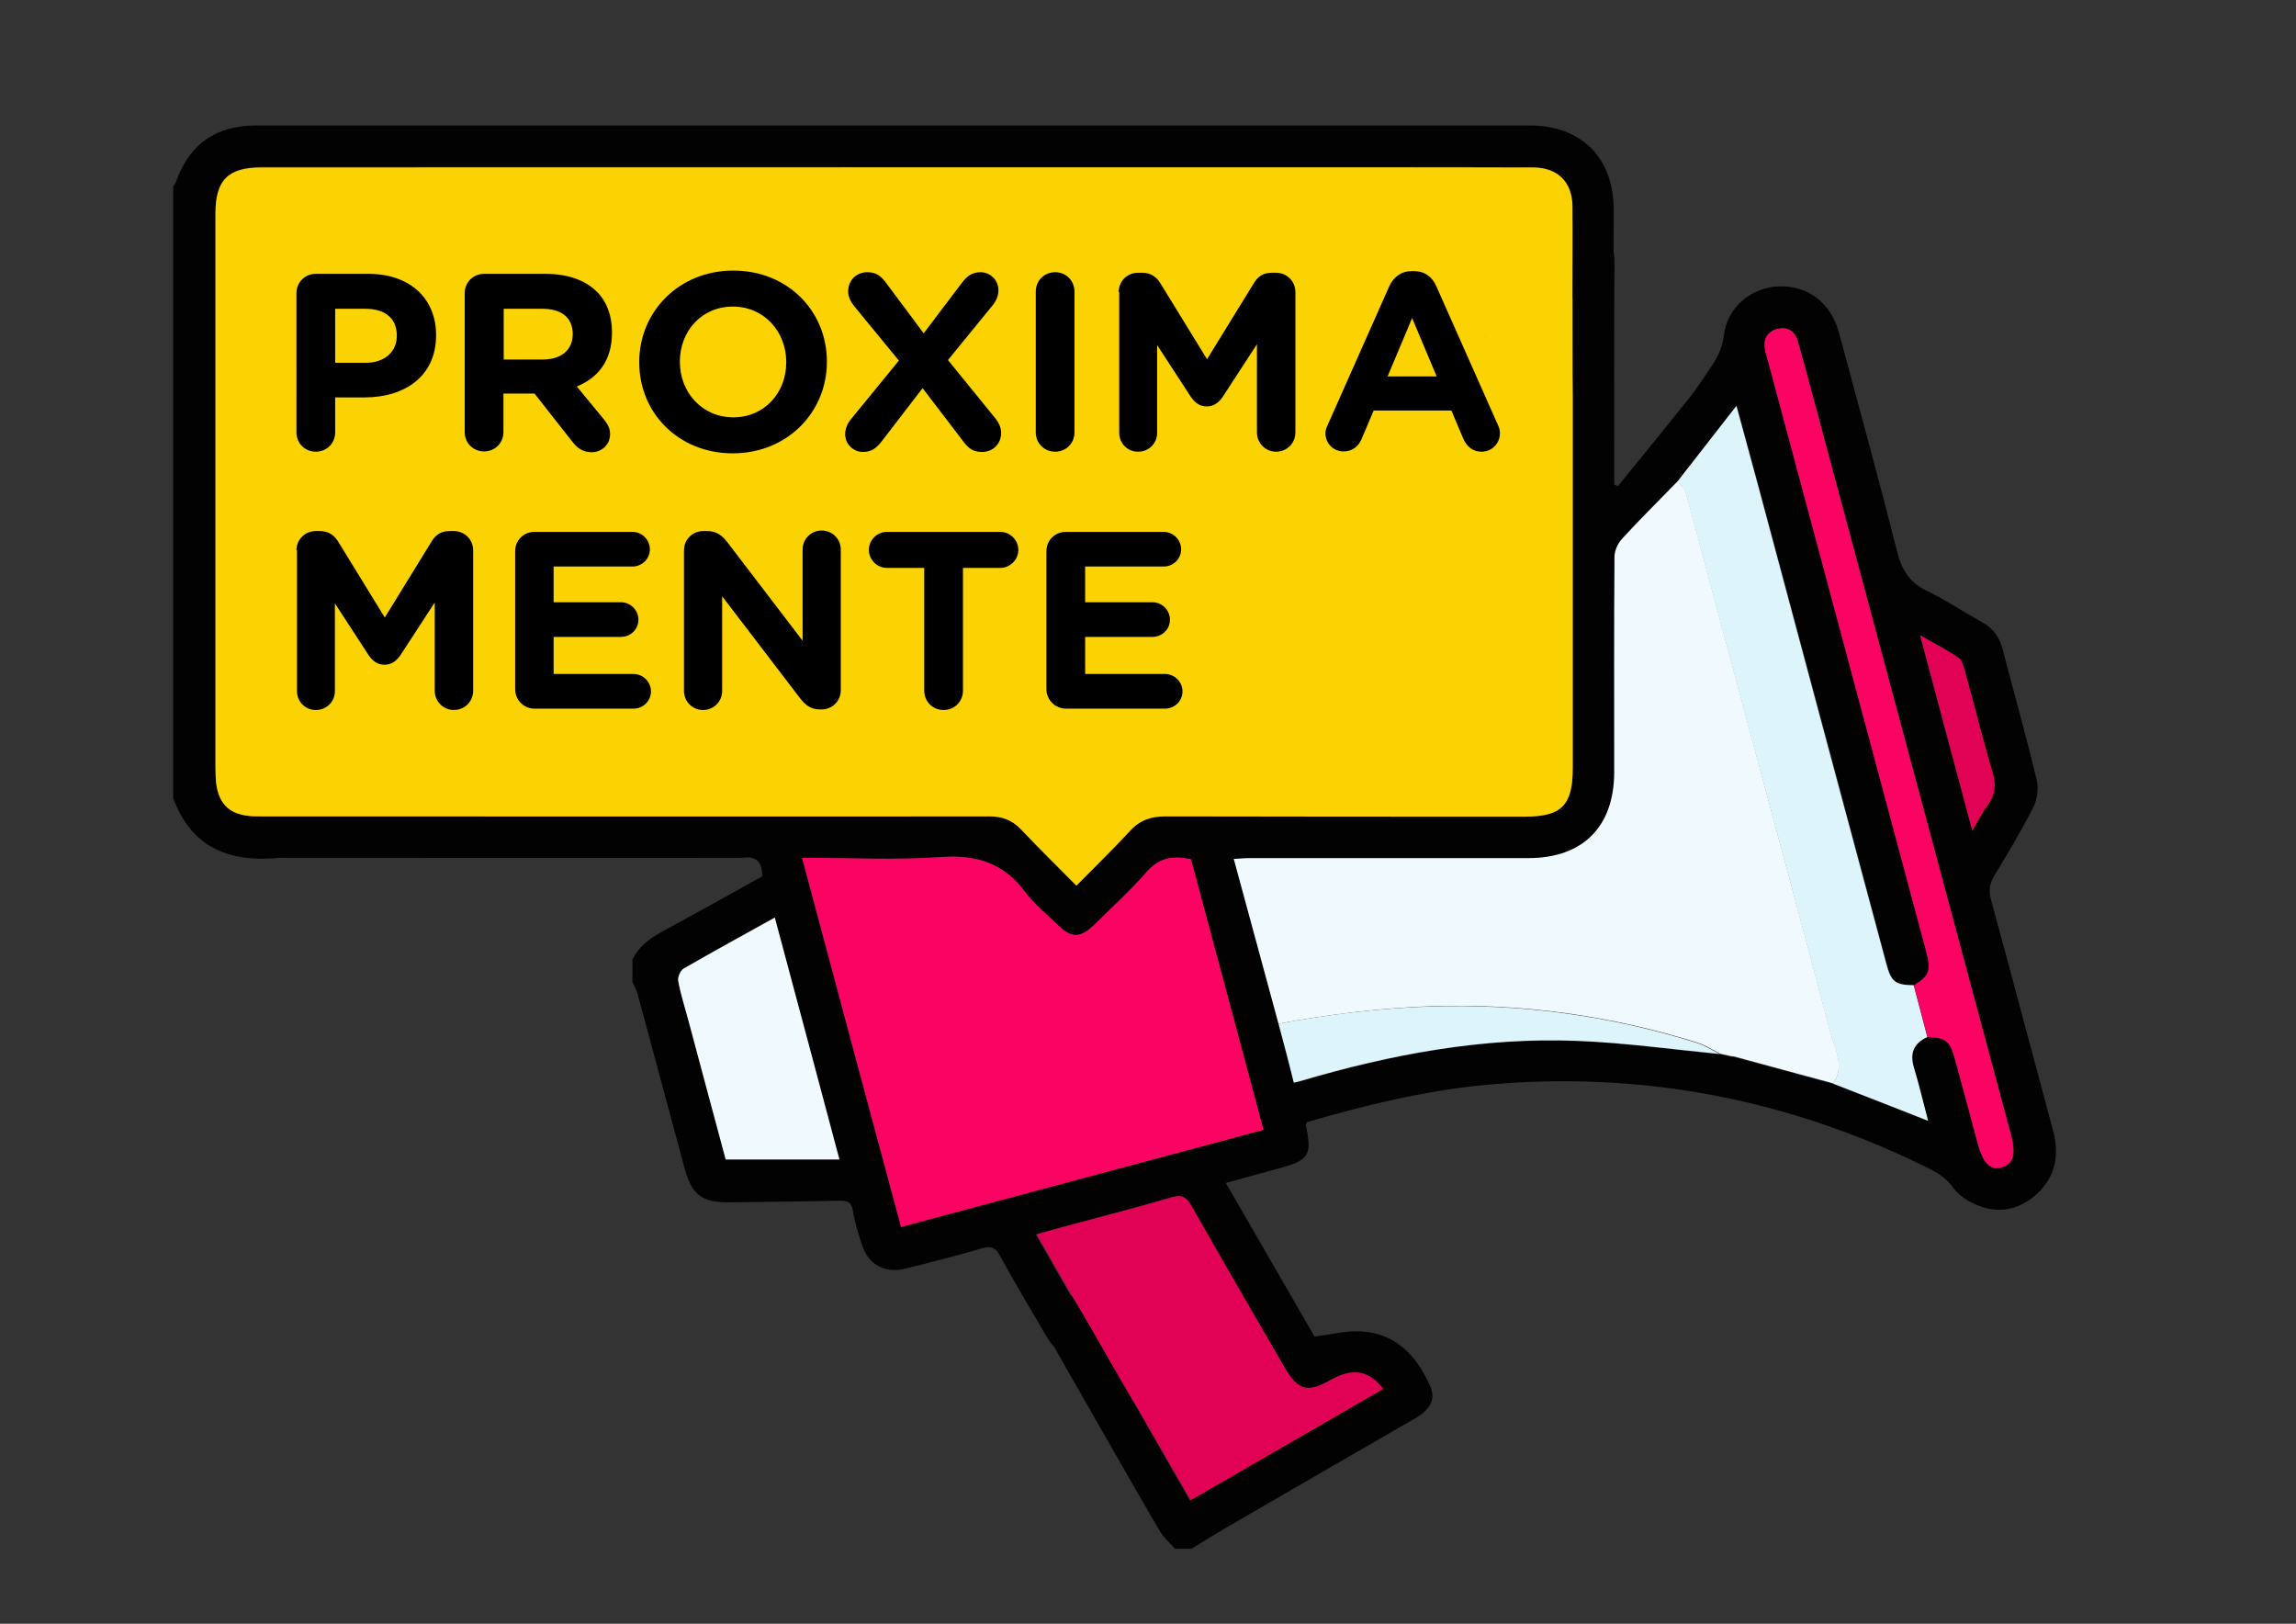
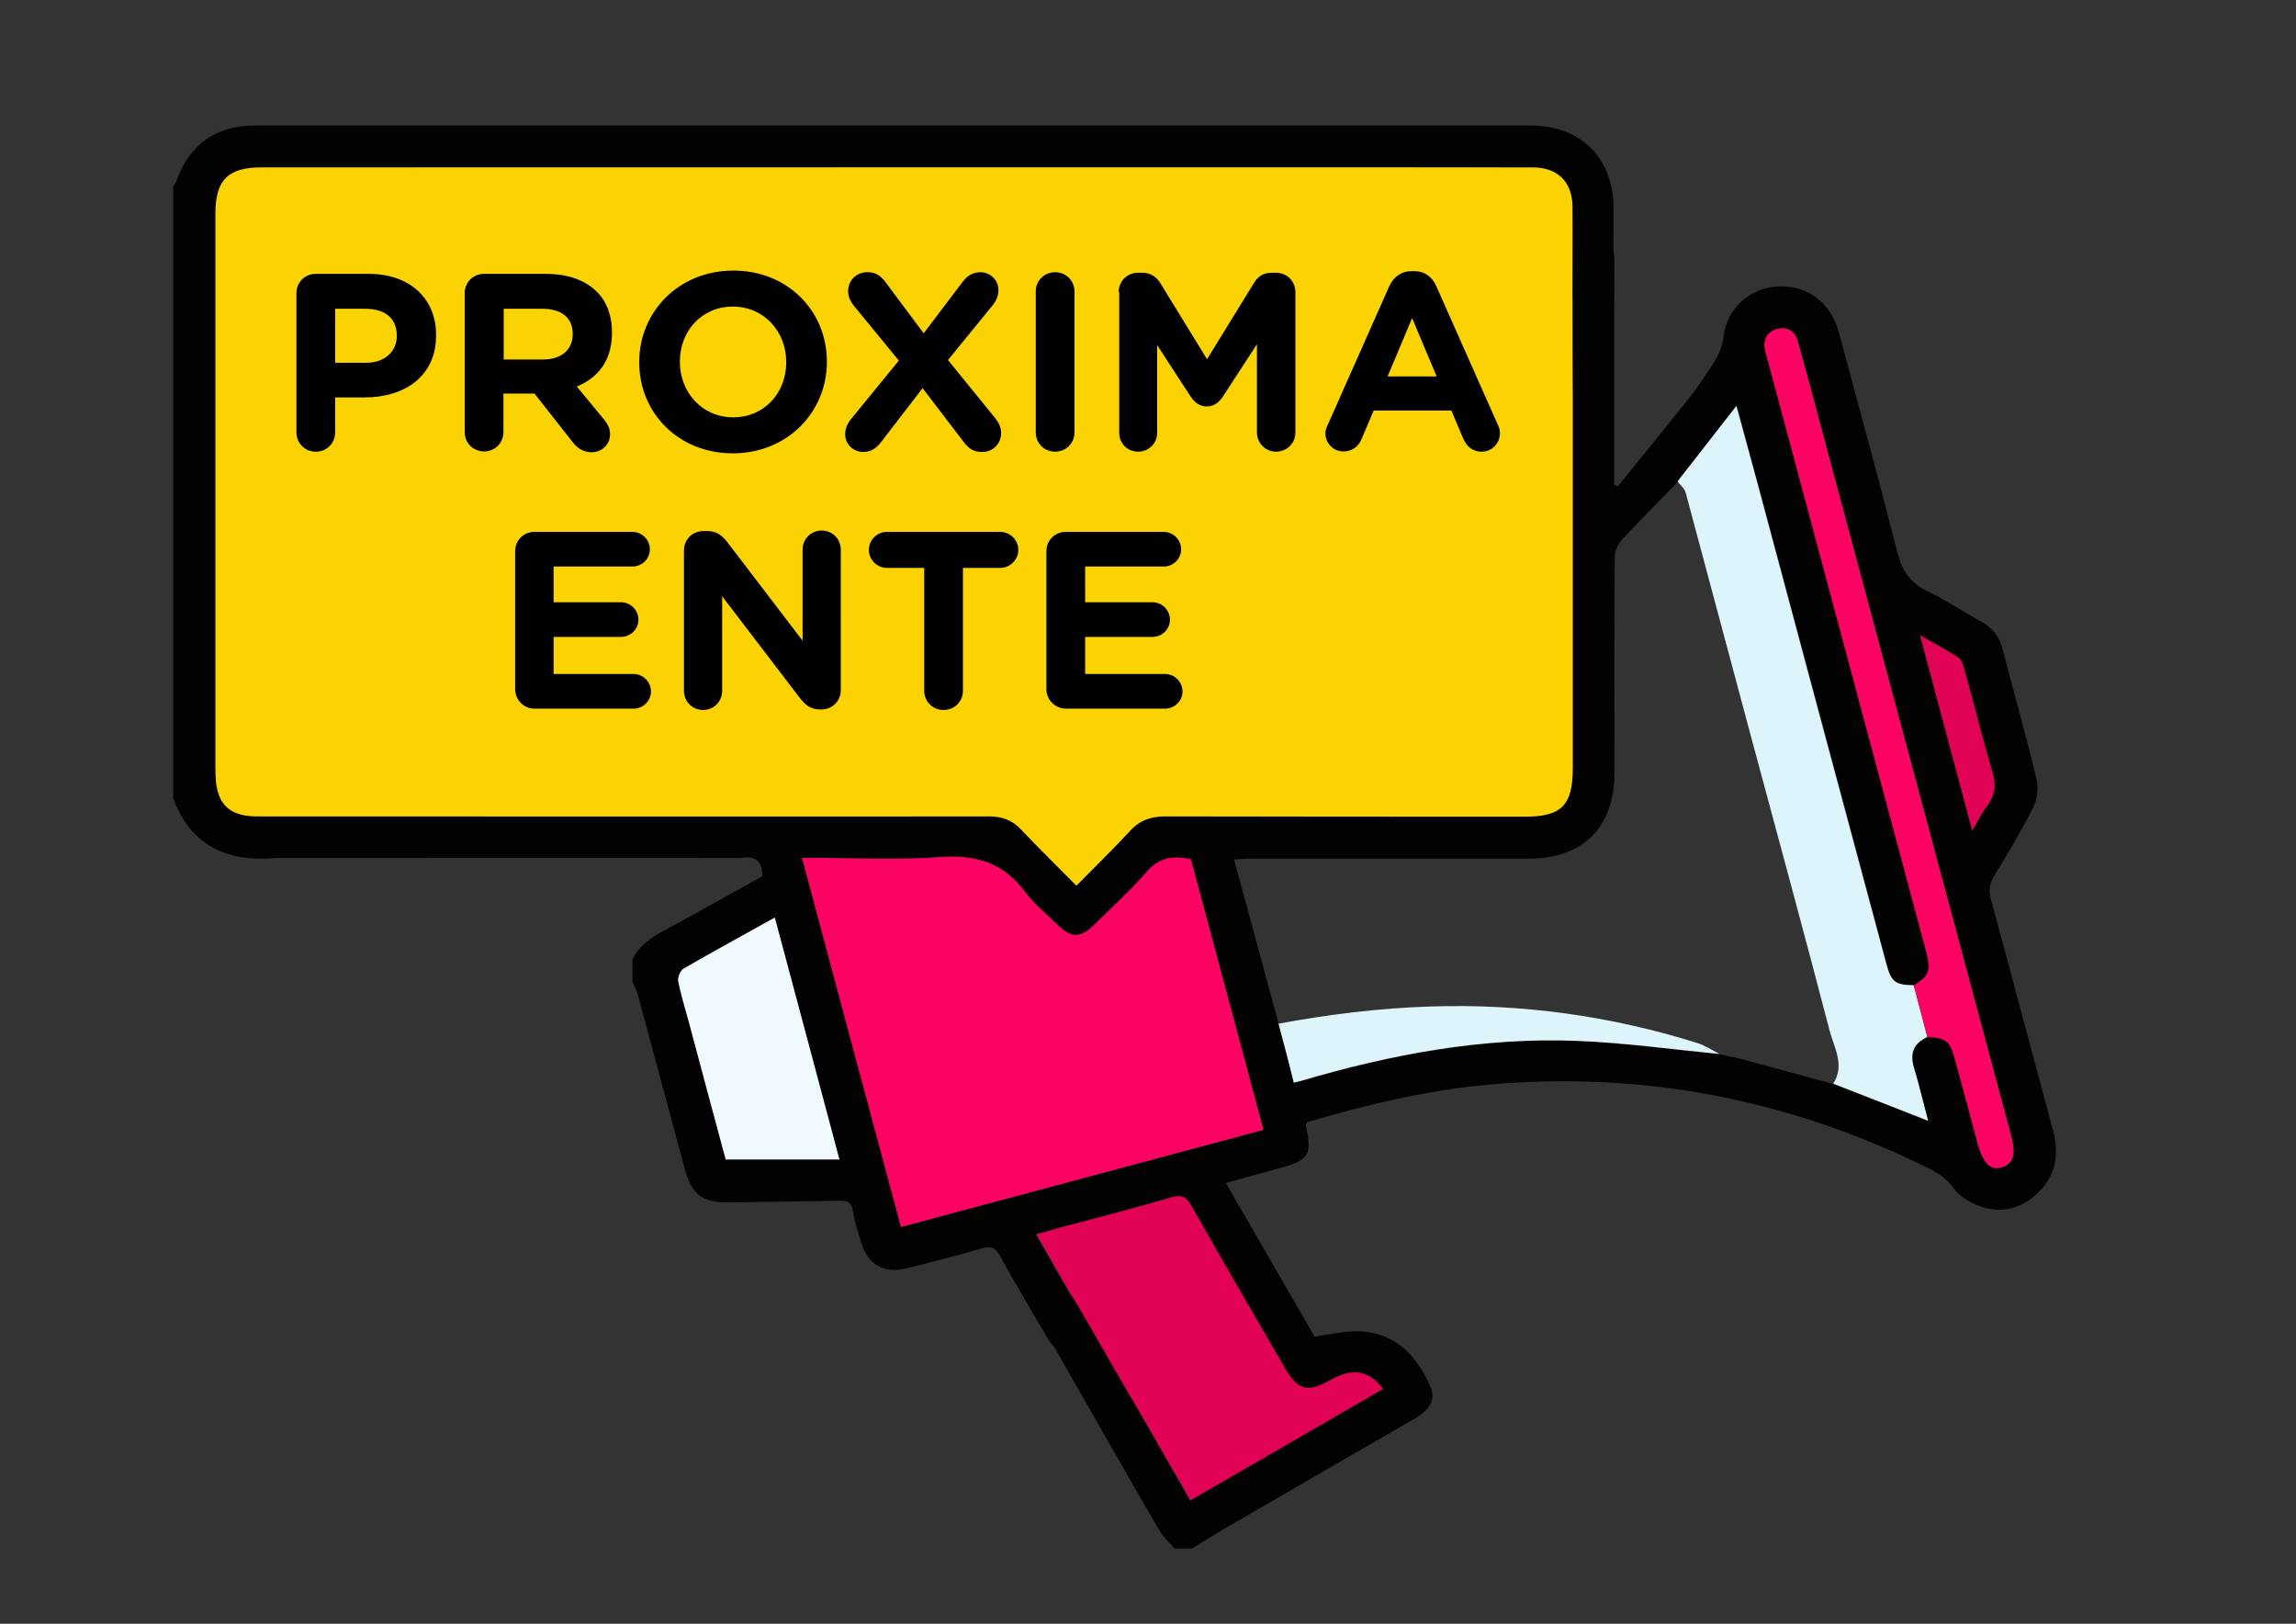
<svg xmlns="http://www.w3.org/2000/svg" version="1.1" id="Layer_1" x="0px" y="0px" viewBox="0 0 841.9 595.3" style="enable-background:new 0 0 841.9 595.3;" xml:space="preserve">
  <rect x="0" y="0" width="841.9" height="595.3" fill="#333333" stroke="none" />
  <style type="text/css">
	.st0{fill:#030202;}
	.st1{fill:#F0F9FD;}
	.st2{fill:#FB0363;}
	.st3{fill:#DDF4FA;}
	.st4{fill:#E10255;}
	.st5{fill:#FBD202;}
</style>
  <g>
    <path class="st0" d="M584.6,85.8c5.5,1.3,7.5,4.9,7.4,10.5c-0.2,10.5-0.1,70.9-0.1,81.3c0.4,0.2,0.9,0.5,1.3,0.7   c8.8-10.8,17.7-21.7,26.4-32.6c2.6-3.3,4.9-6.9,7.3-10.4c2.6-3.7,4.6-7.4,5.2-12.3c1.2-10.2,9.9-17.5,19.8-18   c10.9-0.5,19.4,5.9,22.4,16.9c7.2,26.8,14.6,53.6,21.4,80.5c1.7,6.8,4.7,11.3,11,14.3c6.9,3.3,13.2,7.6,19.9,11.3   c4,2.2,6.4,5.2,7.6,9.6c4.2,16.1,8.7,32,12.6,48.2c0.8,3.3,0.2,7.5-1.4,10.5c-4.3,8.5-9.2,16.6-14.1,24.7c-1.8,3-2.2,5.6-1.2,9   c7.7,28.1,15.1,56.3,22.7,84.4c2.4,9,1,16.9-5.9,23.3c-6.1,5.6-13.5,7.4-21.2,4.4c-3.5-1.3-7.3-3.6-9.4-6.5   c-3-4.4-7.2-6.4-11.6-8.5c-50.5-24.5-103.6-34.5-159.5-29.4c-22.5,2.1-44.4,7.4-66,13.7c-0.2,0.5-0.4,0.8-0.4,1.1   c2.4,10.9,1.2,12.9-9.7,15.8c-6.3,1.7-12.7,3.5-19.6,5.4c11.1,19.2,22,38.1,32.5,56.3c6-0.7,11.5-2.2,16.9-1.9   c13.1,0.7,20.7,9.1,25.6,20.3c2,4.6-0.1,8.4-5.6,11.6c-22.3,12.9-44.6,25.7-66.9,38.7c-5.1,2.9-10,6-15.1,9.1c-2,0-4.1,0-6.1,0   c-1.8-2.1-4-4-5.4-6.3c-7.5-12.6-35.9-62.6-43.2-75.3c-3.3-5.7-3-7.6,1.5-12.5c6.3-1.5,8.5-0.7,11.7,4.9   c6.6,11.3,34.2,59.8,40.9,71.5c23.7-13.7,47.1-27.2,70.6-40.8c-5.2-6.9-11.3-7.8-19.2-3.3c-8.5,4.8-12,3.9-16.9-4.5   c-11.5-19.8-23-39.6-34.3-59.5c-1.9-3.3-3.6-3.9-7.3-2.9c-12.5,3.7-25.2,6.9-37.8,10.3c-3.7,1-7.3,2-11.6,3.2   c5.8,10,11,19.5,16.7,28.8c3,4.9,3.2,9.1-1.1,13.2c-6.7,1.5-8.6,0.7-12-5.2c-5.6-9.7-11.4-19.2-16.7-29c-1.8-3.2-3.4-3.7-6.8-2.7   c-9.2,2.7-18.6,5.1-27.9,7.4c-7.8,1.9-13.8-1.6-16.1-9.2c-1.2-3.9-2.5-7.8-3.1-11.8c-0.5-3.3-2.1-4-5.1-3.9   c-13.4,0.3-26.8,0.4-40.2,0.6c-10,0.1-13.8-2.7-16.4-12.2c-5.8-21.4-11.5-42.8-17.3-64.2c-0.4-1.5-1.3-3-1.9-4.4c0-2.7,0-5.4,0-8.2   c2.5-5.3,7.1-8.2,12.1-10.9c12-6.5,23.9-13.2,35.5-19.6c0.1-6.2-3.1-7.5-7.8-6.8c-0.3,0.1-169.1,0-169.5,0   c-18,1.8-32-3.7-38.7-21.9c0-74.7,0-149.5,0-224.2c0.3-0.5,0.8-1,1-1.6c4.9-14,14.6-20.8,29.6-20.8c64.8,0,298.1,0,362.9,0   c34.6,0,69.2,0,103.9,0c18.9,0,30.8,11.8,30.8,30.8c0,9.8-0.1,19.7,0,29.5c0.1,5.2-2.2,8.4-7.4,9.3c-6.2-1.3-7.9-3.3-8-9.6   c0-10.2,0.1-20.3,0-30.5c-0.1-8.9-5.4-14.1-14.3-14.2c-6.4-0.1-12.9,0.1-19.3,0.1c-1.7-0.1-3.4-0.2-5.1-0.2c-91.2,0-350.8,0-442,0   C83.6,61.4,79,66,79,78.3c0,67.8,0,135.5,0,203.3c0,1.7,0.1,3.4,0.2,5.1c1,8.8,5.6,12.6,15.2,12.6c33.3,0,235,0.1,268.3,0   c4.7,0,8.4,1.3,11.7,4.8c6.5,6.9,13.3,13.5,20.3,20.6c6.8-6.9,13.4-13.3,19.6-20c3.6-4,7.7-5.4,13-5.4c44,0.1,87.9,0.1,131.9,0.1   c13.4,0,17.5-4.2,17.5-17.7c0-45.2,0-140.2,0-185.4C576.6,89.3,577.9,87.6,584.6,85.8z M706.8,380.2c6.6,0.1,8.3,1.4,10,7.8   c2.9,10.5,5.7,20.9,8.5,31.4c2,7.3,4.6,9.9,8.9,8.6c4.2-1.3,5.1-4.8,3.2-12.1c-23.4-87.1-46.7-174.2-70.1-261.3   c-2.6-9.8-5.3-19.7-8-29.4c-1.1-3.9-4-5.6-7.9-4.4c-3.6,1.1-4.9,4-4.1,7.7c0.3,1.5,0.8,2.9,1.2,4.4c19.3,72,38.6,144.1,57.9,216.1   c1.9,6.9,1.1,8.9-4.5,12.3c-6.9-0.1-8.3-1.3-10.1-8.1c-15.6-58.3-31.2-116.6-46.9-174.9c-2.6-9.7-5.3-19.4-8-29.4   c-7.5,9.6-14.6,18.6-21.6,27.7c-6.8,7-13.8,14-20.5,21.2c-1.5,1.6-2.7,4.3-2.7,6.5c-0.2,26.3-0.1,52.6-0.1,78.9   c0,20.1-11.5,31.6-31.5,31.6c-34.1,0-68.2,0-102.3,0c-1.8,0-3.5,0.2-5.7,0.3c5.6,20.6,11,40.5,16.4,60.4c1.9,7.1,3.7,14.3,5.6,21.5   c1.2-0.3,1.9-0.4,2.5-0.6c33.2-9.8,66.9-16.1,101.6-14.7c17.4,0.7,34.7,3.2,52,4.8c1.4,0.3,2.7,0.6,4.1,0.9c0.3,0,0.7,0.1,1,0.1   c12.2,3.3,24.4,6.6,36.5,9.9c11.5,4.5,23,9,34.8,13.6c-1.8-6.8-3.3-13.2-5.2-19.5C700.2,386.1,701.8,382.5,706.8,380.2z    M294.1,314.5c12.2,45.6,24.2,90.4,36.3,135.4c44.6-12,88.5-23.7,132.9-35.6c-9-33.6-17.8-66.4-26.6-99.2   c-6.5-1.4-11.6-0.6-16.2,4.6c-5.8,6.7-12.4,12.6-18.6,18.8c-5.8,5.7-8.9,5.8-14.6,0.2c-3.9-3.8-8.2-7.3-11.4-11.6   c-7.8-10.6-17.8-13.7-30.7-12.8C328.5,315.4,311.6,314.5,294.1,314.5z M284.1,336.4c-11.6,6.4-22.6,12.4-33.4,18.6   c-1.2,0.7-2.3,3.2-2,4.6c0.9,5,2.5,9.8,3.8,14.7c4.6,16.9,9.1,33.9,13.6,50.7c14,0,27.5,0,41.7,0   C299.9,395.4,292.1,366.2,284.1,336.4z M723.2,304.5c2.4-4,3.7-6.8,5.5-9.2c2.8-3.9,3.2-7.7,1.8-12.3c-3.7-12.5-6.8-25.1-10.3-37.7   c-0.4-1.5-1.1-3.5-2.3-4.3c-4-2.7-8.4-4.9-13.9-8.1C710.5,257.2,716.7,280.1,723.2,304.5z" />
-     <path class="st1" d="M468.8,375.3c-5.4-19.9-10.8-39.8-16.4-60.4c2.2-0.1,3.9-0.3,5.7-0.3c34.1,0,68.2,0,102.3,0   c20,0,31.5-11.5,31.5-31.6c0-26.3-0.1-52.6,0.1-78.9c0-2.2,1.2-4.8,2.7-6.5c6.6-7.2,13.6-14.1,20.5-21.2c1,1.4,2.6,2.6,3,4.1   c7.9,29.3,15.7,58.7,23.6,88.1c9.7,36.4,19.7,72.7,29.2,109.2c1.6,6.2,5.7,12.6,1.3,19.4c-12.2-3.3-24.4-6.6-36.5-9.9   c-0.3,0-0.7-0.1-1-0.1c-1.4-0.3-2.7-0.6-4.1-0.9c-2.7-1.4-5.3-3.1-8.1-4c-31.9-10-64.5-14.5-98-13.4   C505.7,369.6,487.2,371.9,468.8,375.3z" />
    <path class="st2" d="M294.1,314.5c17.5,0,34.4,0.9,51.1-0.3c13-0.9,22.9,2.3,30.7,12.8c3.2,4.3,7.6,7.8,11.4,11.6   c5.7,5.6,8.8,5.6,14.6-0.2c6.3-6.2,12.9-12.2,18.6-18.8c4.6-5.3,9.7-6,16.2-4.6c8.8,32.8,17.6,65.6,26.6,99.2   c-44.4,11.9-88.3,23.7-132.9,35.6C318.3,404.9,306.3,360.2,294.1,314.5z" />
    <path class="st3" d="M672.2,397.3c4.4-6.8,0.3-13.2-1.3-19.4c-9.5-36.4-19.4-72.8-29.2-109.2c-7.9-29.4-15.7-58.7-23.6-88.1   c-0.4-1.5-2-2.8-3-4.1c7.1-9.1,14.1-18.1,21.6-27.7c2.7,10,5.4,19.7,8,29.4c15.6,58.3,31.2,116.6,46.9,174.9   c1.8,6.9,3.3,8,10.1,8.1c1.7,6.3,3.3,12.6,5,19c-5,2.3-6.5,5.9-4.9,11.2c1.9,6.3,3.4,12.7,5.2,19.5   C695.2,406.2,683.7,401.8,672.2,397.3z" />
    <path class="st4" d="M396.8,481.3c-5.6-9.2-10.9-18.7-16.7-28.8c4.2-1.2,7.9-2.2,11.6-3.2c12.6-3.4,25.2-6.6,37.8-10.3   c3.6-1.1,5.4-0.4,7.3,2.9c11.3,19.9,22.8,39.7,34.3,59.5c4.9,8.4,8.4,9.3,16.9,4.5c7.9-4.5,14-3.6,19.2,3.3   c-23.5,13.6-46.8,27.1-70.6,40.8c-6.8-11.7-13.3-23-19.8-34.3C413.4,510.4,399.7,486.2,396.8,481.3z" />
    <path class="st2" d="M706.8,380.2c-1.7-6.3-3.3-12.6-5-19c5.6-3.4,6.3-5.3,4.5-12.3c-19.3-72-38.6-144.1-57.9-216.1   c-0.4-1.5-0.9-2.9-1.2-4.4c-0.8-3.7,0.6-6.6,4.1-7.7c3.8-1.2,6.8,0.5,7.9,4.4c2.8,9.8,5.4,19.6,8,29.4   c23.4,87.1,46.7,174.2,70.1,261.3c2,7.3,1,10.8-3.2,12.1c-4.2,1.3-6.9-1.3-8.9-8.6c-2.8-10.5-5.6-21-8.5-31.4   C715,381.6,713.3,380.4,706.8,380.2z" />
    <path class="st1" d="M284.1,336.4c8,29.8,15.8,59,23.7,88.7c-14.2,0-27.7,0-41.7,0c-4.5-16.8-9.1-33.7-13.6-50.7   c-1.3-4.9-2.9-9.8-3.8-14.7c-0.3-1.4,0.8-3.9,2-4.6C261.6,348.8,272.6,342.8,284.1,336.4z" />
    <path class="st3" d="M468.8,375.3c18.4-3.4,36.8-5.7,55.6-6.3c33.5-1.1,66.1,3.4,98,13.4c2.8,0.9,5.4,2.6,8.1,4   c-17.3-1.7-34.7-4.1-52-4.8c-34.7-1.4-68.4,4.9-101.6,14.7c-0.6,0.2-1.3,0.3-2.5,0.6C472.6,389.5,470.7,382.4,468.8,375.3z" />
    <path class="st4" d="M723.2,304.5c-6.5-24.4-12.7-47.3-19.1-71.6c5.5,3.2,9.8,5.4,13.9,8.1c1.2,0.8,1.9,2.7,2.3,4.3   c3.5,12.5,6.6,25.2,10.3,37.7c1.4,4.7,1,8.5-1.8,12.3C726.9,297.7,725.6,300.5,723.2,304.5z" />
    <path class="st3" d="M634.7,387.3c0.3,0,0.7,0.1,1,0.1C635.4,387.3,635,387.3,634.7,387.3z" />
    <path class="st5" d="M576.6,106.1c0-10.2,0.1-20.3,0-30.5c-0.1-8.9-5.4-14.1-14.3-14.2c-6.4-0.1-375.2,0-466.4,0   C83.6,61.4,79,66,79,78.3c0,67.8,0,135.5,0,203.3c0,1.7,0.1,3.4,0.2,5.1c1,8.8,5.6,12.6,15.2,12.6c33.3,0,235,0.1,268.3,0   c4.7,0,8.4,1.3,11.7,4.8c6.5,6.9,13.3,13.5,20.3,20.6c6.8-6.9,13.4-13.3,19.6-20c3.6-4,7.7-5.4,13-5.4c44,0.1,87.9,0.1,131.9,0.1   c13.4,0,17.5-4.2,17.5-17.7c0-45.2,0-90.3,0-135.5C576.6,139.2,576.6,112.4,576.6,106.1z M556.4,113.9 M544.7,123.8   c-0.2-0.1-0.4-0.3-0.6-0.4v0C544.3,123.5,544.5,123.6,544.7,123.8z" />
  </g>
  <g>
    <path d="M108.7,107.5c0-4,3.1-7.1,7.1-7.1h19.3c15.4,0,24.8,9.2,24.8,22.4v0.2c0,15-11.6,22.7-26.2,22.7h-10.8v12.8   c0,4-3.1,7.1-7.1,7.1c-4,0-7.1-3.1-7.1-7.1V107.5z M134.2,133c7.1,0,11.3-4.3,11.3-9.8V123c0-6.4-4.4-9.8-11.6-9.8h-11V133H134.2z" />
    <path d="M170.4,107.5c0-4,3.1-7.1,7.1-7.1H200c8.2,0,14.6,2.3,18.9,6.6c3.6,3.6,5.5,8.7,5.5,14.8v0.2c0,10.2-5.1,16.5-12.9,19.7   l9.9,12c1.4,1.8,2.3,3.2,2.3,5.5c0,4-3.3,6.6-6.7,6.6c-3.2,0-5.4-1.6-7-3.7L196,144.3h-11.4v14.1c0,4-3.1,7.1-7.1,7.1   c-4,0-7.1-3.1-7.1-7.1V107.5z M199.1,131.8c6.9,0,10.9-3.7,10.9-9.2v-0.2c0-6.1-4.3-9.2-11.2-9.2h-14.1v18.6H199.1z" />
    <path d="M234.4,132.9v-0.2c0-18.4,14.5-33.5,34.5-33.5c20,0,34.3,14.9,34.3,33.3v0.2c0,18.4-14.5,33.5-34.5,33.5   C248.7,166.2,234.4,151.3,234.4,132.9z M288.3,132.9v-0.2c0-11.1-8.1-20.3-19.6-20.3s-19.4,9.1-19.4,20.1v0.2   c0,11.1,8.1,20.3,19.6,20.3C280.3,153,288.3,144,288.3,132.9z" />
    <path d="M312.1,153.6l17.5-21.4l-16.5-20.1c-1.1-1.4-2.1-3.2-2.1-5.3c0-4,3-7,7-7c3.1,0,4.8,1.2,6.6,3.5l14.1,18.9l14-18.5   c1.9-2.5,3.8-3.9,6.9-3.9c3.1,0,6.5,2.5,6.5,6.6c0,2-0.7,3.7-2.1,5.5L347.6,132l17.4,21.4c1.1,1.4,2.1,3.2,2.1,5.3c0,4-3,7-7,7   c-3.1,0-4.8-1.2-6.6-3.5l-15.2-19.9l-15,19.5c-1.9,2.5-3.8,3.9-6.9,3.9c-3.1,0-6.5-2.5-6.5-6.6C310,157,310.7,155.3,312.1,153.6z" />
    <path d="M379.8,106.9c0-4,3.1-7.1,7.1-7.1c4,0,7.1,3.1,7.1,7.1v51.6c0,4-3.1,7.1-7.1,7.1c-4,0-7.1-3.1-7.1-7.1V106.9z" />
    <path d="M410.2,107.1c0-4,3.1-7.1,7.1-7.1h1.6c3.1,0,5.2,1.6,6.5,3.7l17.2,28l17.3-28.1c1.5-2.4,3.5-3.6,6.4-3.6h1.6   c4,0,7.1,3.1,7.1,7.1v51.4c0,4-3.1,7.1-7.1,7.1c-3.9,0-7-3.2-7-7.1v-32.3l-12.5,19.2c-1.5,2.2-3.3,3.6-5.9,3.6   c-2.6,0-4.4-1.4-5.9-3.6l-12.3-18.9v32.2c0,3.9-3.1,6.9-7,6.9s-6.9-3.1-6.9-6.9V107.1z" />
    <path d="M486.8,155.9l22.6-50.9c1.6-3.5,4.4-5.6,8.3-5.6h0.8c3.9,0,6.7,2.1,8.2,5.6l22.6,50.9c0.5,1,0.7,1.9,0.7,2.9   c0,3.8-3,6.8-6.7,6.8c-3.3,0-5.5-1.9-6.8-4.9l-4.3-10.2h-28.5l-4.5,10.6c-1.2,2.8-3.6,4.4-6.6,4.4c-3.7,0-6.6-3-6.6-6.7   C486,157.9,486.3,156.9,486.8,155.9z M526.8,138l-9-21.4l-9,21.4H526.8z" />
-     <path d="M108.7,201.8c0-4,3.1-7.1,7.1-7.1h1.6c3.1,0,5.2,1.6,6.5,3.7l17.2,28l17.3-28.1c1.5-2.4,3.5-3.6,6.4-3.6h1.6   c4,0,7.1,3.1,7.1,7.1v51.4c0,4-3.1,7.1-7.1,7.1c-3.9,0-7-3.2-7-7.1v-32.3l-12.5,19.2c-1.5,2.2-3.3,3.6-5.9,3.6   c-2.6,0-4.4-1.4-5.9-3.6l-12.3-18.9v32.2c0,3.9-3.1,6.9-7,6.9c-3.9,0-6.9-3.1-6.9-6.9V201.8z" />
    <path d="M188.9,252.6v-50.5c0-4,3.1-7.1,7.1-7.1h35.9c3.5,0,6.4,2.9,6.4,6.4c0,3.5-2.9,6.3-6.4,6.3H203v13.1h24.7   c3.5,0,6.4,2.9,6.4,6.4c0,3.5-2.9,6.3-6.4,6.3H203v13.6h29.3c3.5,0,6.4,2.9,6.4,6.4s-2.9,6.3-6.4,6.3H196   C192,259.8,188.9,256.6,188.9,252.6z" />
    <path d="M250.8,201.8c0-4,3.1-7.1,7.1-7.1h1.5c3.4,0,5.5,1.7,7.4,4.2l27.5,36v-33.4c0-3.9,3.1-7,7-7c3.9,0,7,3.1,7,7V253   c0,4-3.1,7.1-7.1,7.1h-0.5c-3.4,0-5.5-1.7-7.4-4.2l-28.5-37.3v34.7c0,3.9-3.1,7-7,7c-3.9,0-7-3.1-7-7V201.8z" />
    <path d="M338.9,208.2h-13.7c-3.6,0-6.6-3-6.6-6.6c0-3.6,3-6.6,6.6-6.6h41.6c3.6,0,6.6,3,6.6,6.6c0,3.6-3,6.6-6.6,6.6h-13.7v45   c0,4-3.1,7.1-7.1,7.1s-7.1-3.1-7.1-7.1V208.2z" />
    <path d="M383.7,252.6v-50.5c0-4,3.1-7.1,7.1-7.1h35.9c3.5,0,6.4,2.9,6.4,6.4c0,3.5-2.9,6.3-6.4,6.3h-28.8v13.1h24.7   c3.5,0,6.4,2.9,6.4,6.4c0,3.5-2.9,6.3-6.4,6.3h-24.7v13.6h29.3c3.5,0,6.4,2.9,6.4,6.4s-2.9,6.3-6.4,6.3h-36.3   C386.9,259.8,383.7,256.6,383.7,252.6z" />
  </g>
</svg>